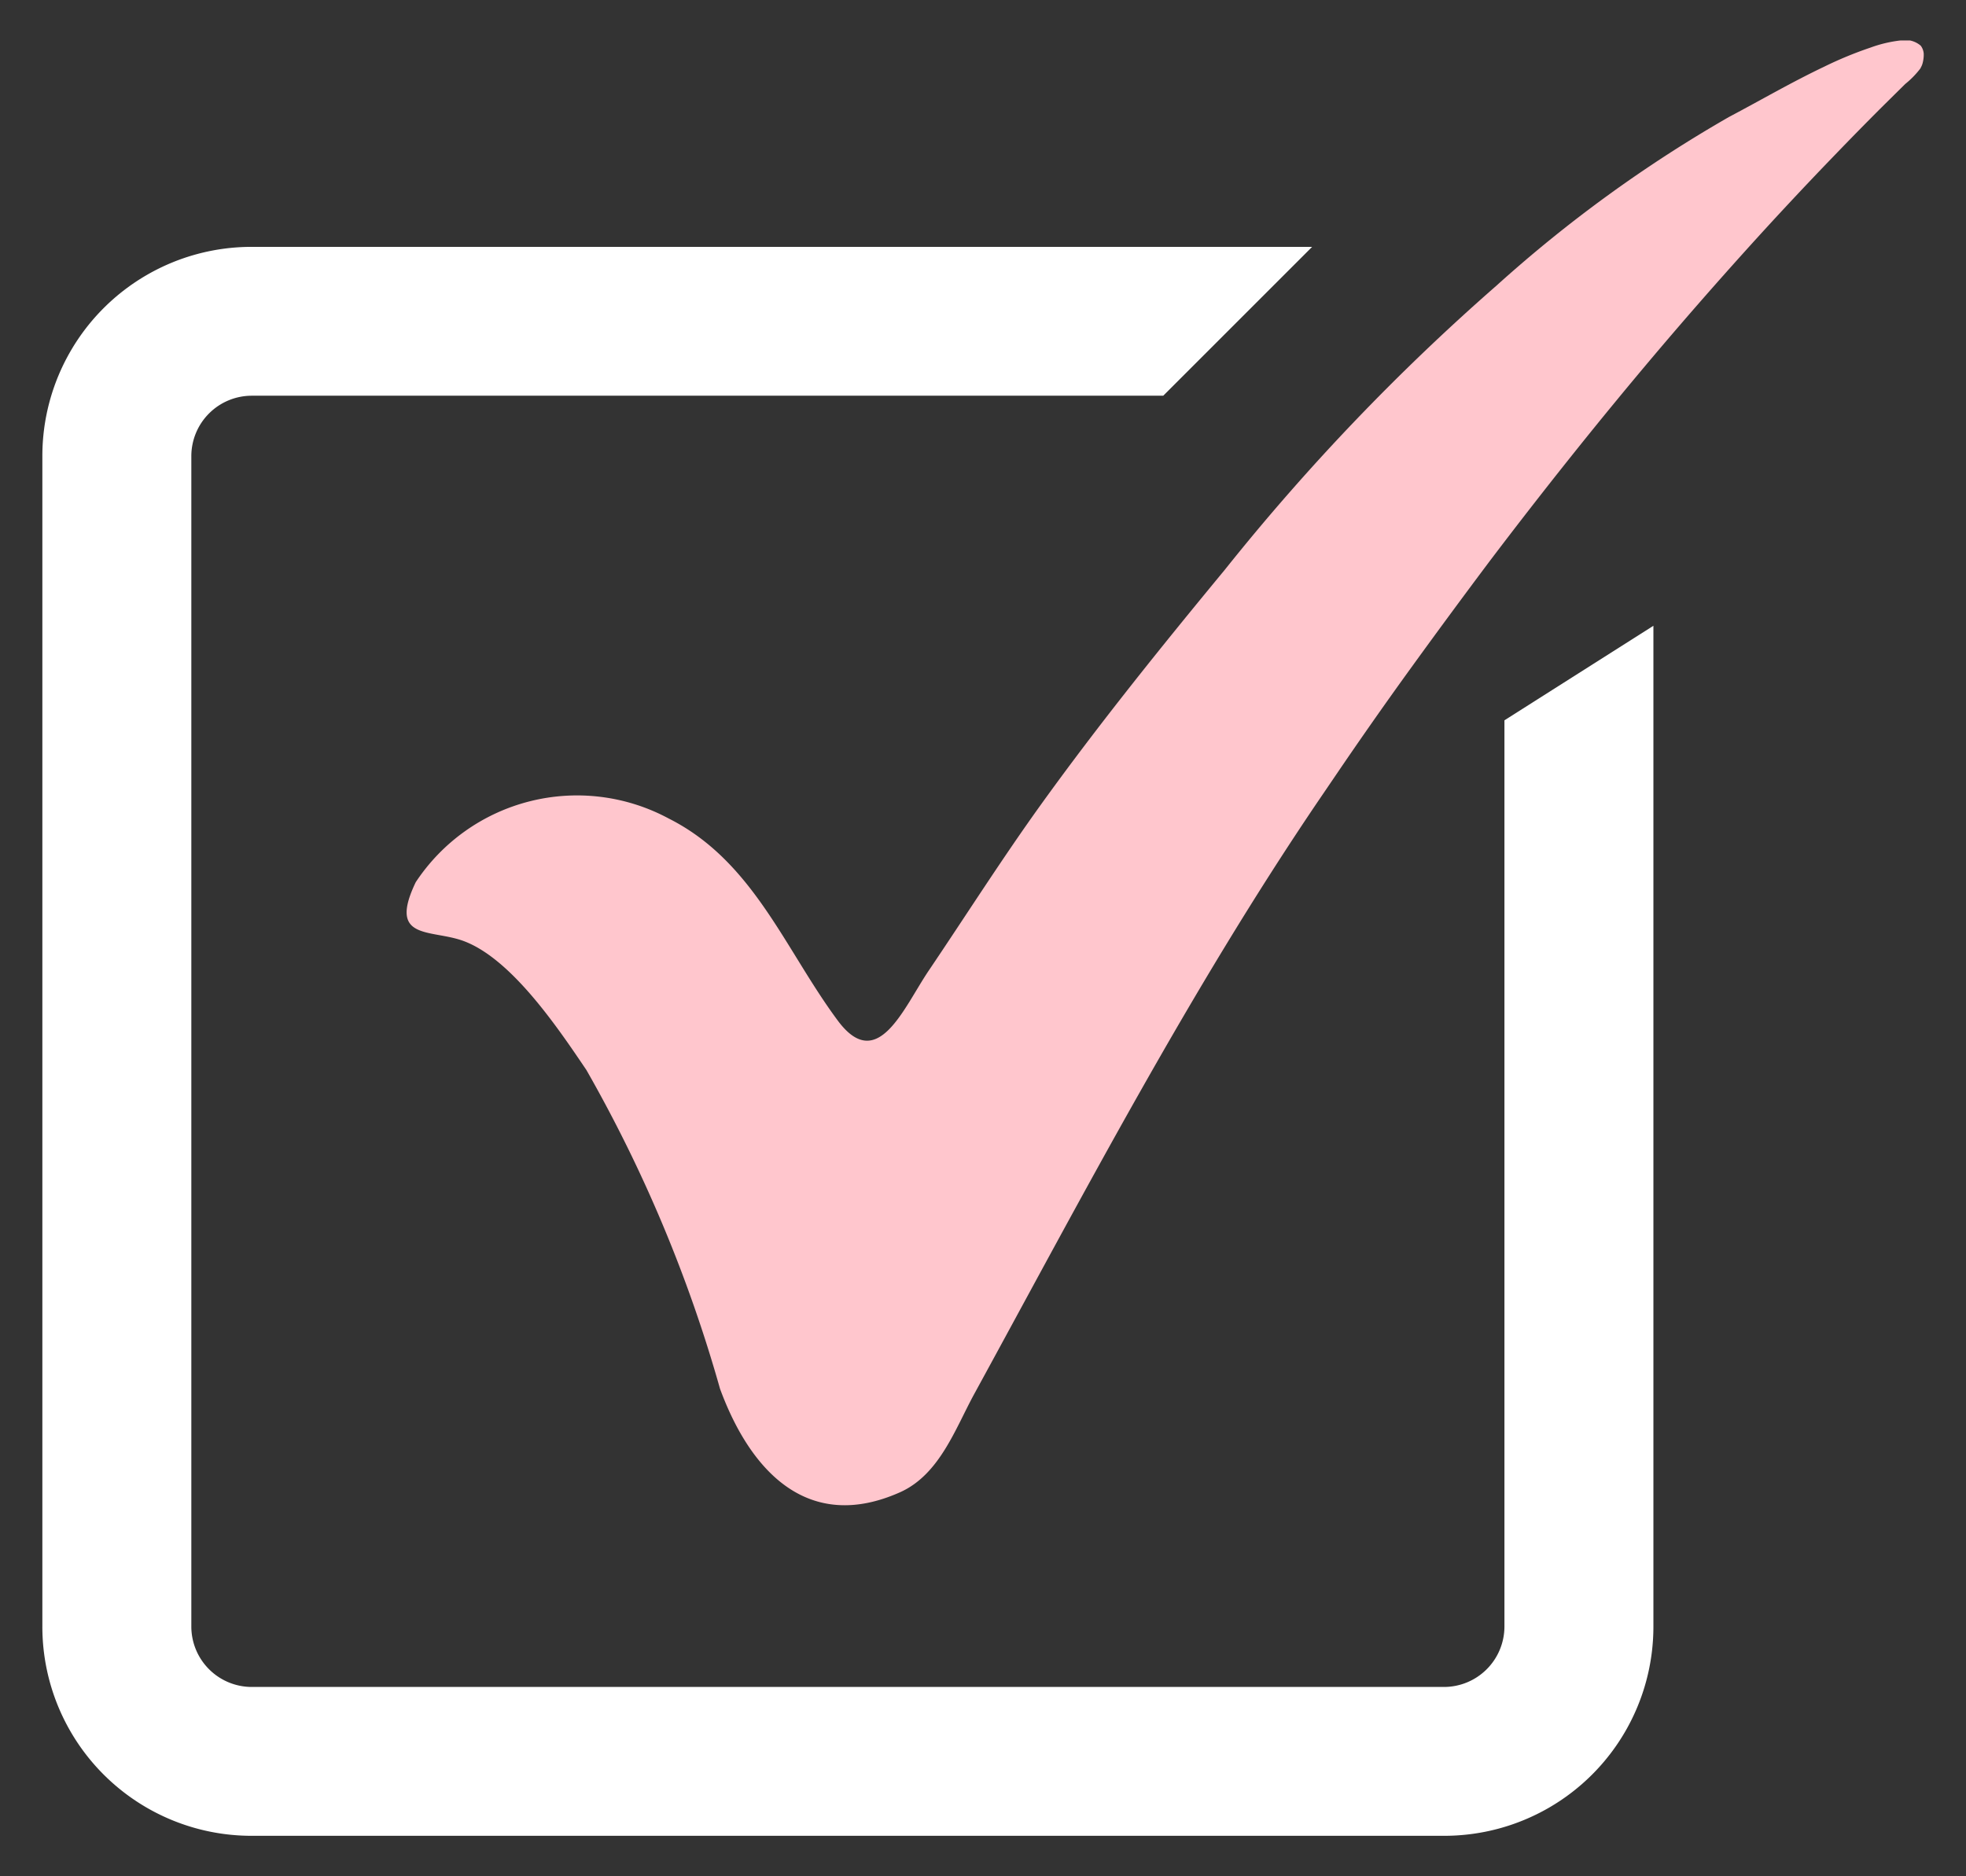
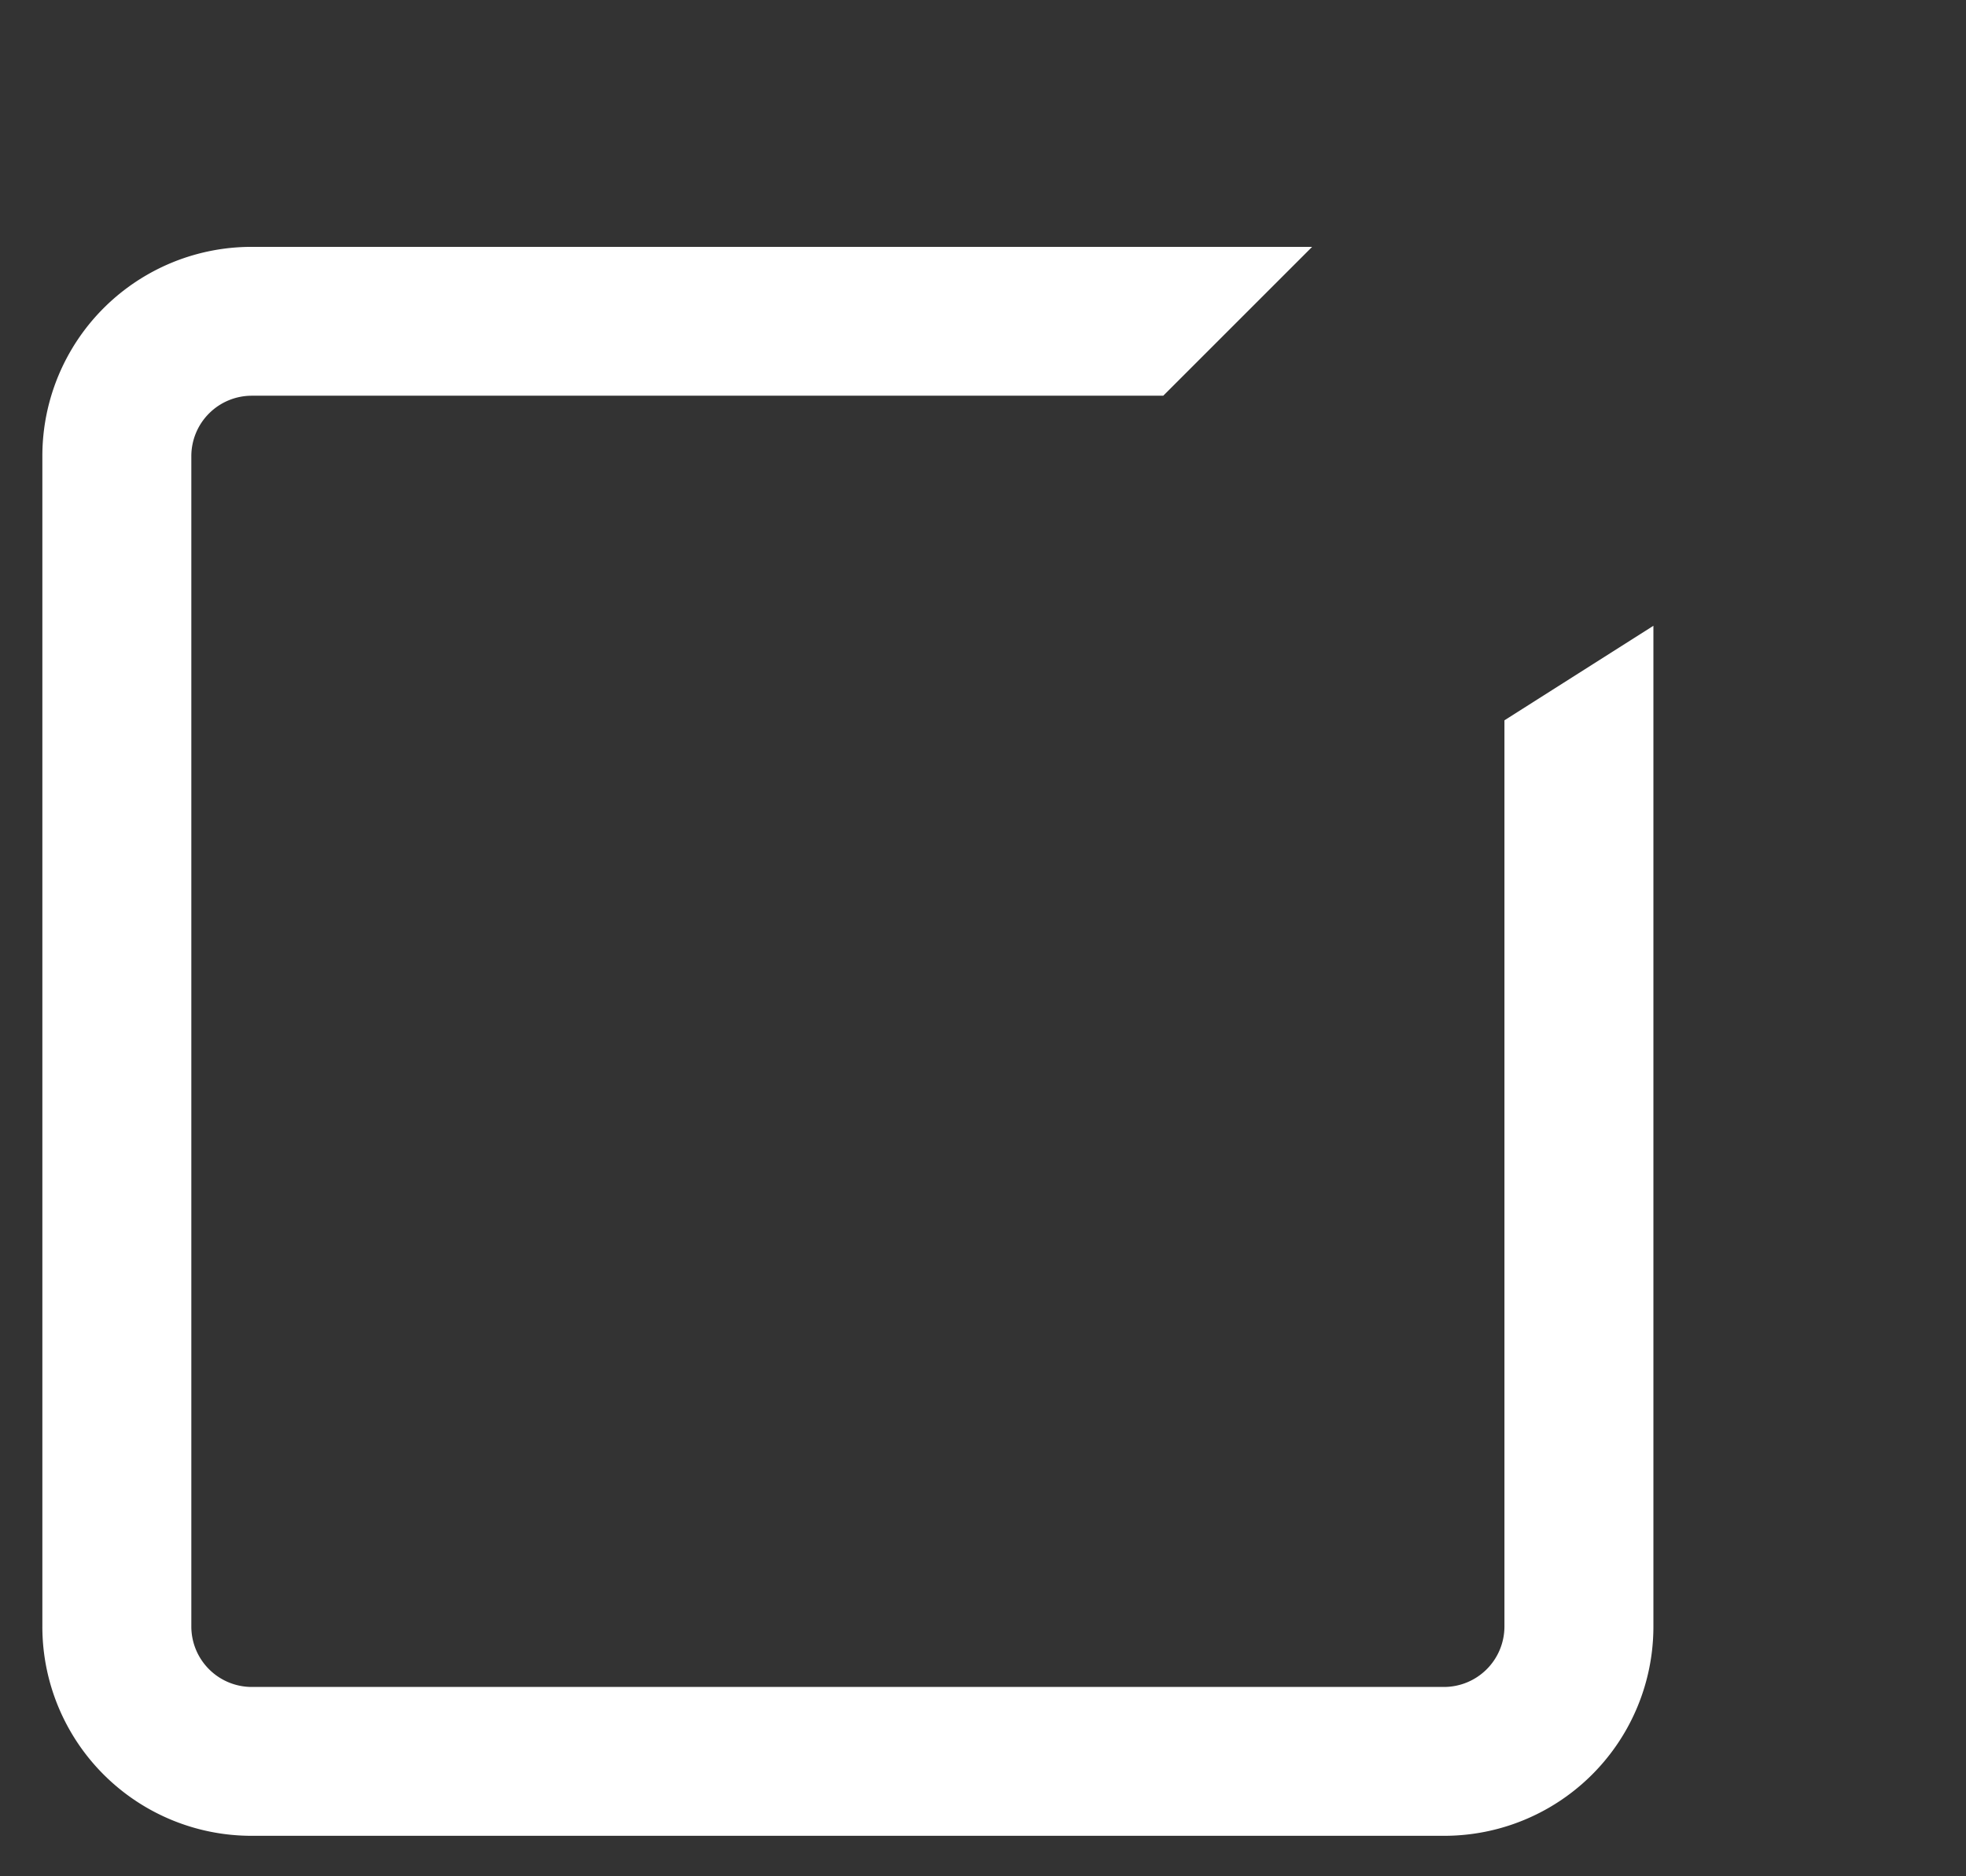
<svg xmlns="http://www.w3.org/2000/svg" width="22" height="21" viewBox="0 0 22 21">
  <rect x="0" y="0" width="22" height="21" fill="#333333" stroke="none" />
  <defs>
    <clipPath id="clip-path">
      <rect id="長方形_32" data-name="長方形 32" width="21.053" height="20.095" fill="#ffc6cd" />
    </clipPath>
    <clipPath id="clip-check_mark">
      <rect width="22" height="21" />
    </clipPath>
  </defs>
  <g id="check_mark" clip-path="url(#clip-check_mark)">
    <g id="グループ_1" data-name="グループ 1" transform="translate(0.474 0.453)">
      <g id="グループ_57" data-name="グループ 57" clip-path="url(#clip-path)">
        <path id="パス_156" data-name="パス 156" d="M16.361,119.132v10.143a.677.677,0,0,1-.676.676H2.343a.677.677,0,0,1-.676-.676v-13.1a.677.677,0,0,1,.676-.676h10.2l1.666-1.666H2.343A2.341,2.341,0,0,0,0,116.174v13.1a2.341,2.341,0,0,0,2.343,2.343H15.685a2.341,2.341,0,0,0,2.343-2.343v-11.2Z" transform="translate(0 -111.523)" fill="#fff" />
-         <path id="パス_157" data-name="パス 157" d="M218.044.31a1.006,1.006,0,0,1-.172.177l-.264.261q-.263.263-.521.531-.518.536-1.017,1.09t-.983,1.125q-.483.571-.949,1.155T213.22,5.83q-.45.6-.884,1.2t-.853,1.218l-.179.263c-1.442,2.129-2.619,4.385-3.849,6.636-.212.388-.387.9-.827,1.1-1.026.46-1.676-.223-2.019-1.157a15.893,15.893,0,0,0-1.495-3.567c-.316-.467-.835-1.242-1.372-1.443-.366-.137-.854,0-.538-.659a2.164,2.164,0,0,1,2.831-.713c.946.476,1.3,1.464,1.89,2.259.447.605.738-.14,1.02-.557.416-.616.816-1.246,1.249-1.849.647-.9,1.357-1.781,2.064-2.637A24.612,24.612,0,0,1,213.3,2.742,15.063,15.063,0,0,1,215.9.856c.354-.187.7-.389,1.066-.563a4.292,4.292,0,0,1,.519-.214A1.449,1.449,0,0,1,217.818,0a.268.268,0,0,1,.227.058.167.167,0,0,1,.034.112.375.375,0,0,1-.012.082.2.2,0,0,1-.023.055" transform="translate(-197.026 0)" fill="#ffc6cd" />
      </g>
    </g>
  </g>
</svg>